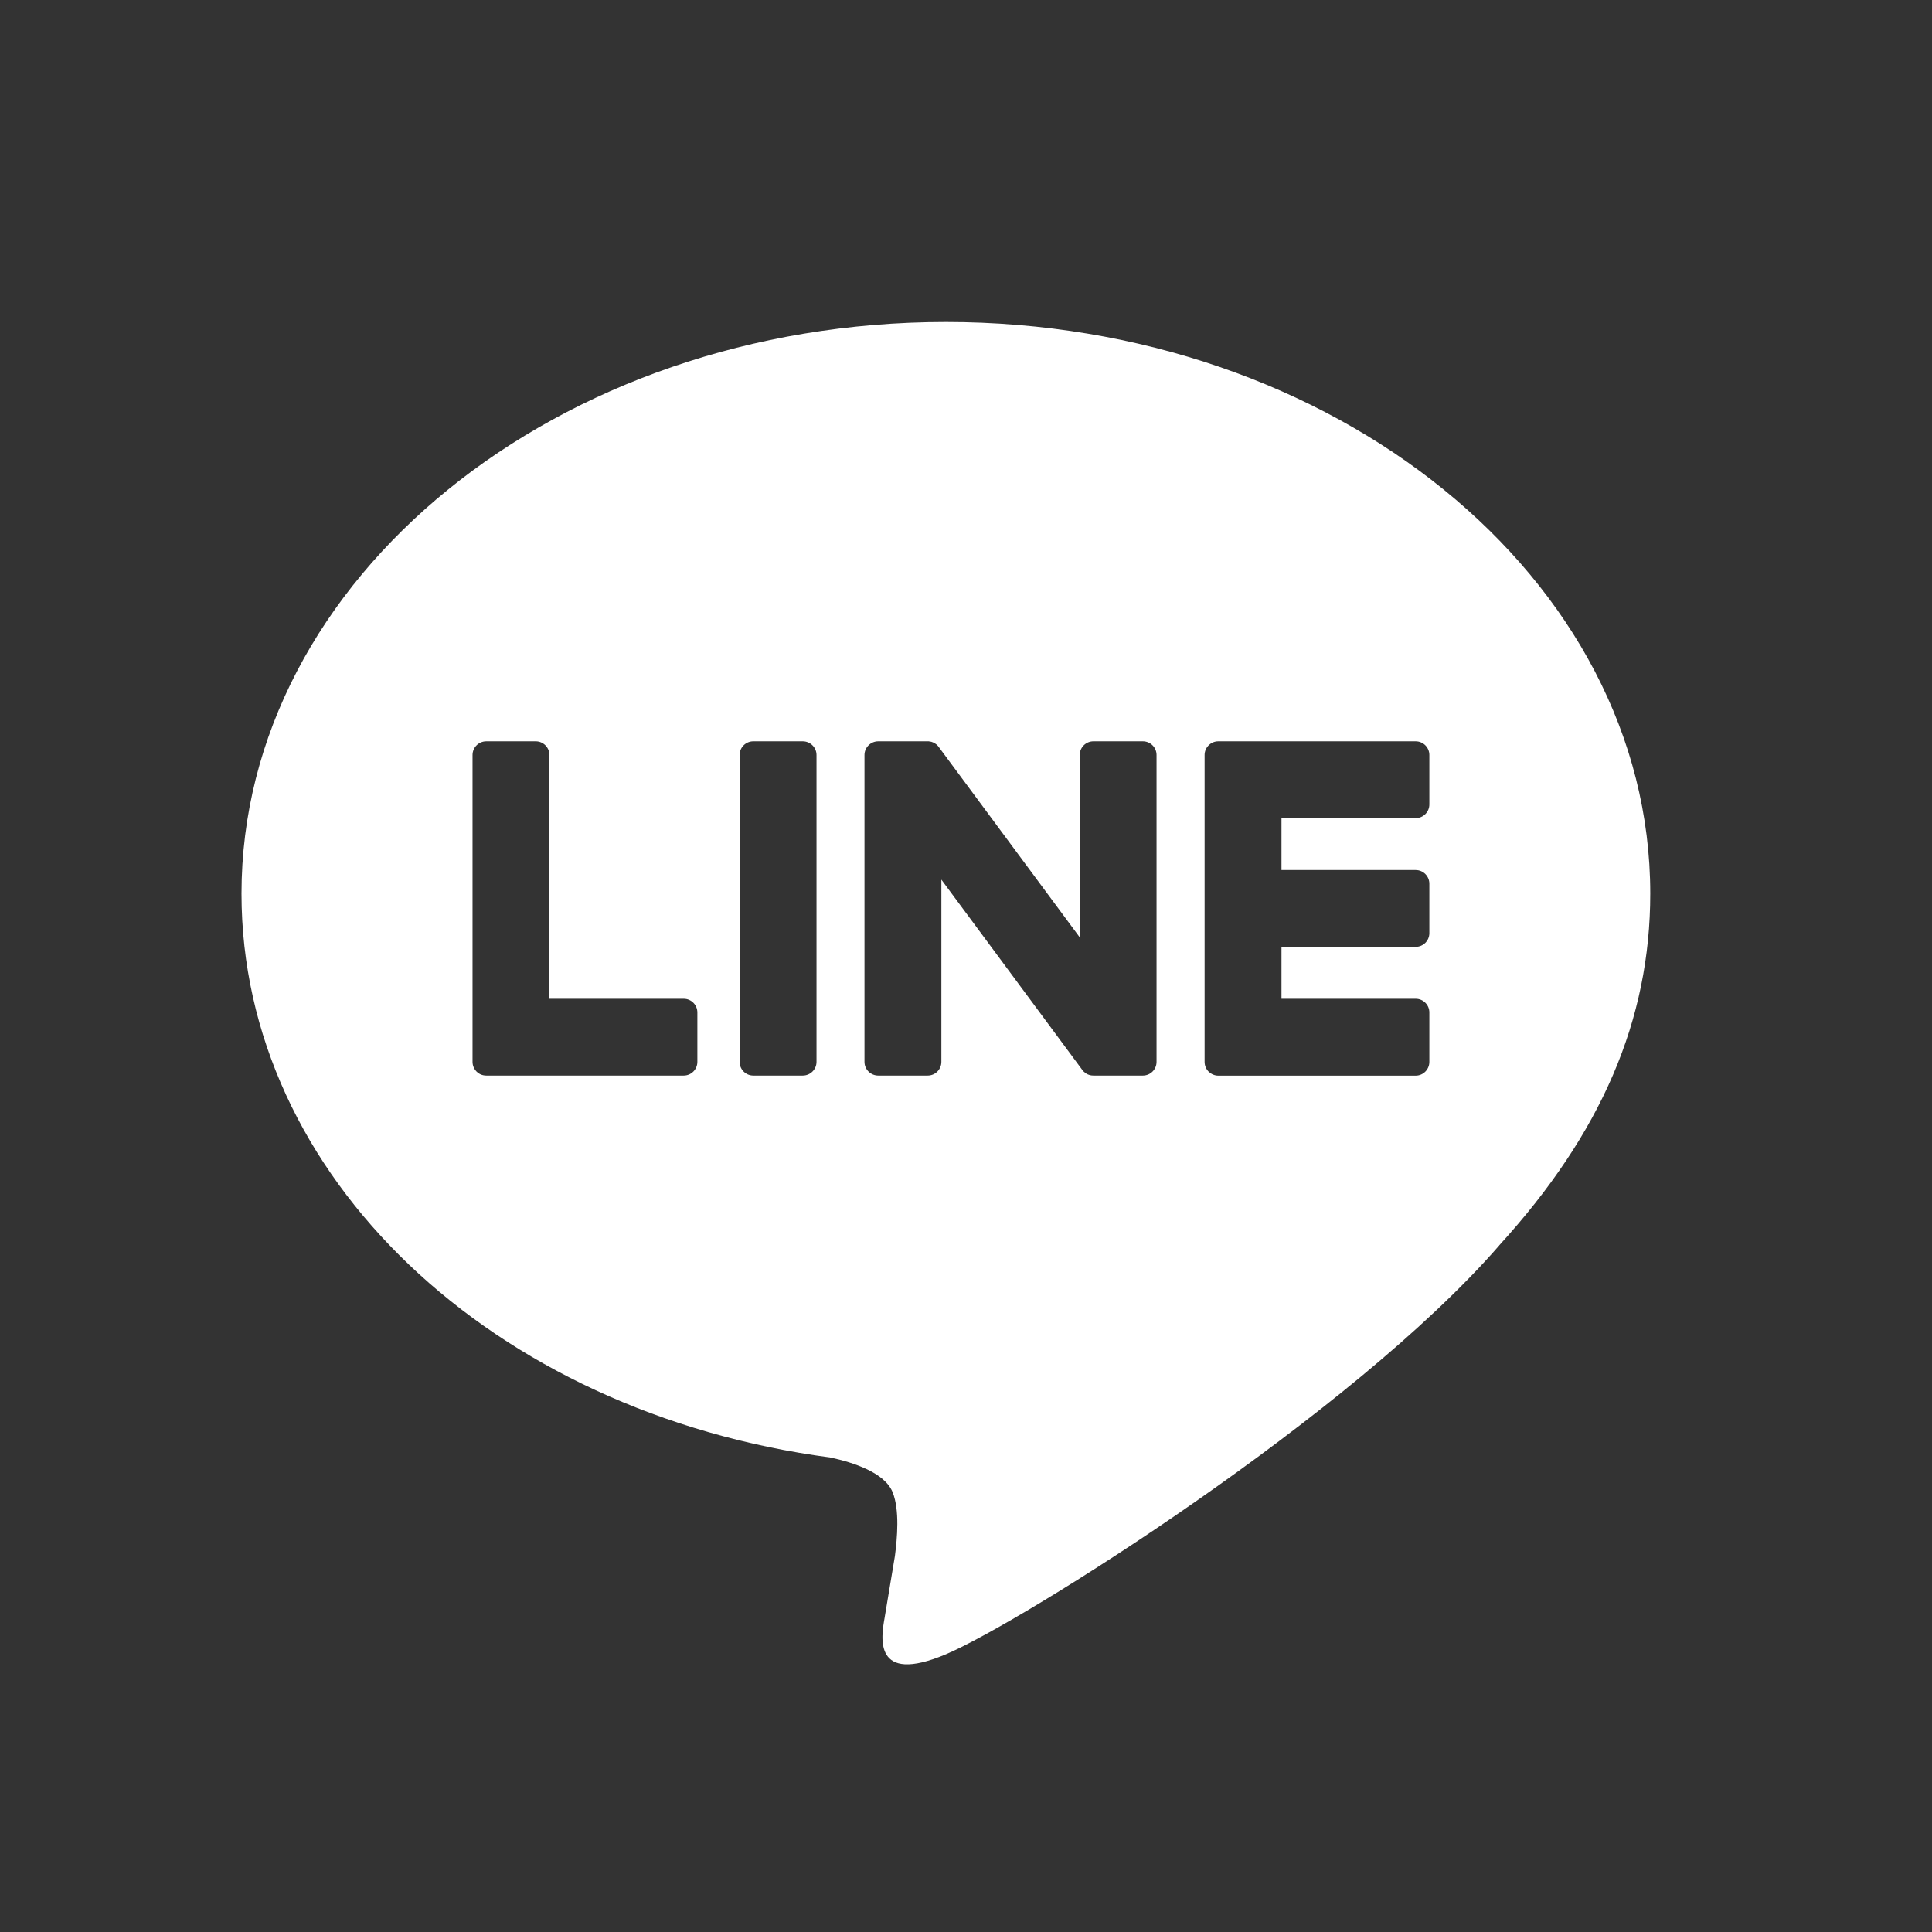
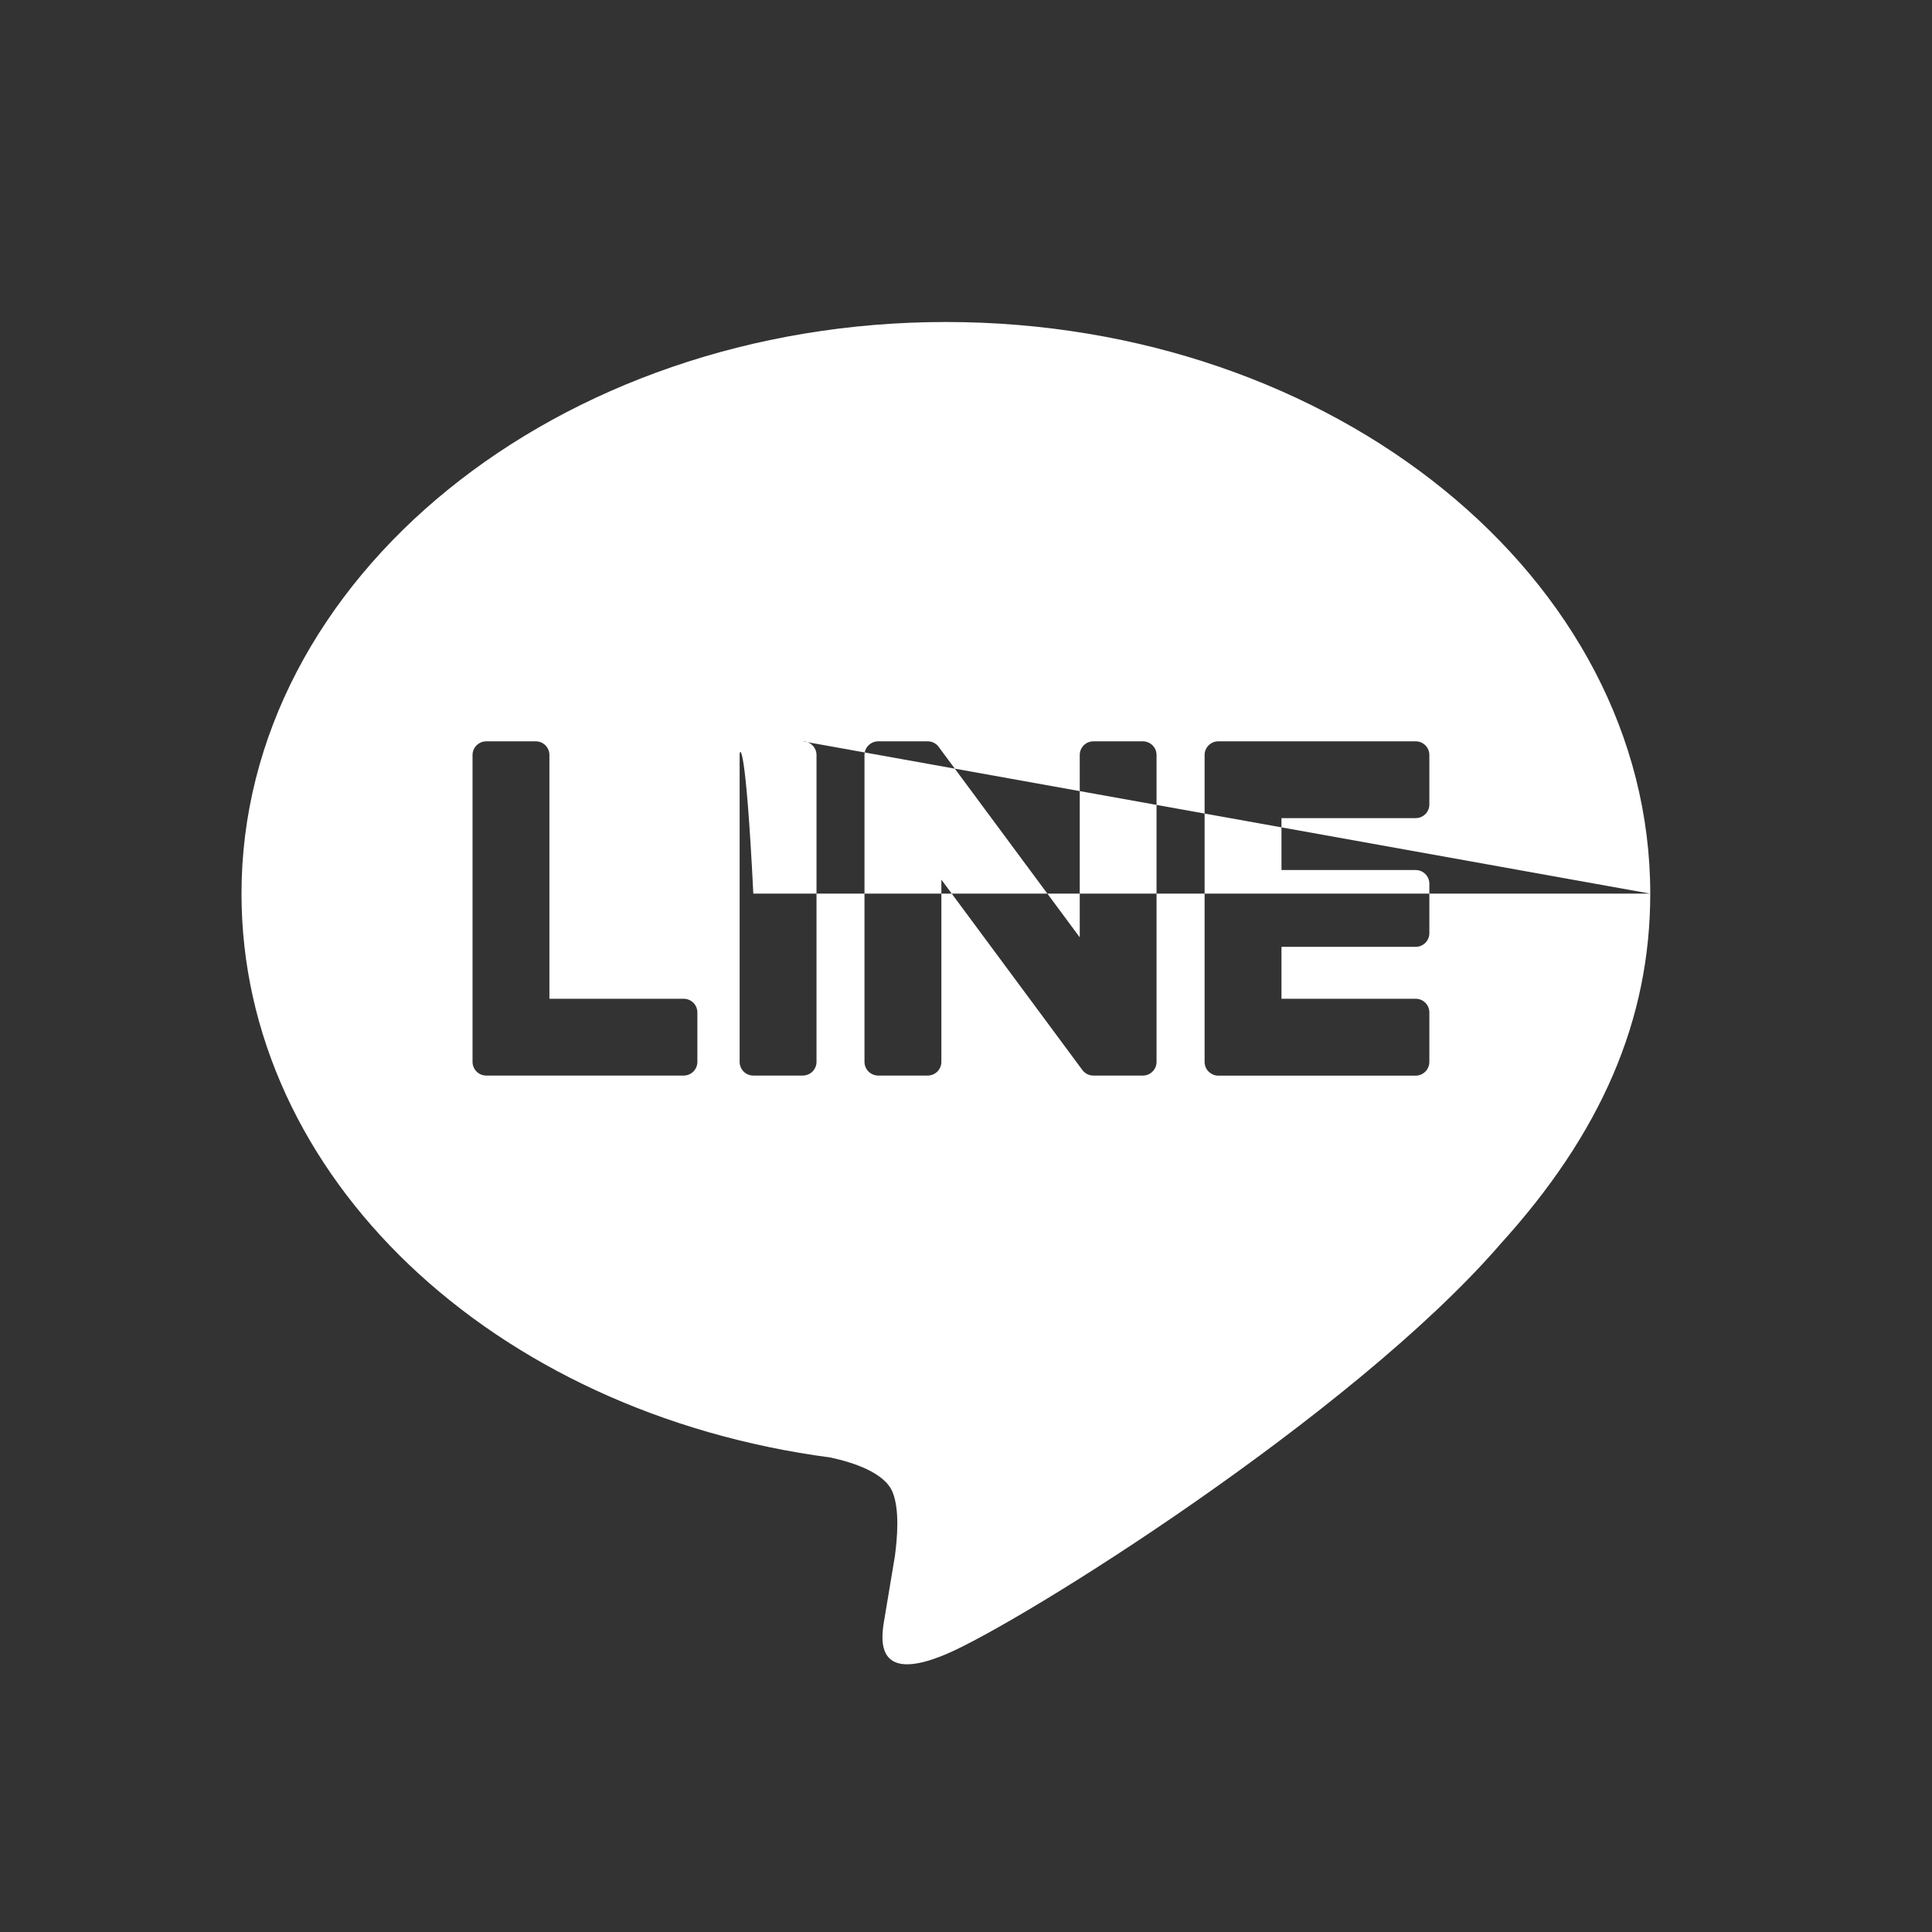
<svg xmlns="http://www.w3.org/2000/svg" width="24" height="24" viewBox="0 0 24 24" fill="none">
  <rect x="0" y="0" width="24" height="24" fill="#333333" stroke="none" />
-   <path fill-rule="evenodd" clip-rule="evenodd" d="M20.5 11.101C20.5 7.185 16.575 4 11.75 4C6.926 4 3 7.185 3 11.101C3 14.611 6.113 17.55 10.318 18.106C10.603 18.168 10.991 18.294 11.089 18.538C11.177 18.759 11.146 19.105 11.117 19.329C11.117 19.329 11.014 19.946 10.992 20.078L10.989 20.097C10.947 20.333 10.841 20.933 11.75 20.55C12.684 20.156 16.789 17.583 18.625 15.47H18.624C19.893 14.079 20.5 12.668 20.5 11.101ZM9.972 9.209H9.358C9.264 9.209 9.188 9.285 9.188 9.379V13.191C9.188 13.285 9.264 13.361 9.358 13.361H9.972C10.066 13.361 10.143 13.285 10.143 13.191V9.379C10.143 9.285 10.066 9.209 9.972 9.209ZM13.583 9.209H14.197C14.291 9.209 14.367 9.285 14.367 9.379V13.191C14.367 13.285 14.291 13.361 14.197 13.361H13.583C13.568 13.361 13.553 13.359 13.54 13.356L13.538 13.355L13.537 13.355C13.533 13.354 13.529 13.353 13.525 13.351L13.52 13.349C13.517 13.348 13.515 13.347 13.512 13.346C13.509 13.345 13.507 13.343 13.504 13.342L13.499 13.339L13.495 13.337L13.489 13.333L13.487 13.332C13.47 13.32 13.455 13.306 13.444 13.29L11.694 10.927V13.191C11.694 13.285 11.618 13.361 11.524 13.361H10.91C10.816 13.361 10.739 13.285 10.739 13.191V9.379C10.739 9.285 10.816 9.209 10.91 9.209H11.524L11.53 9.209L11.538 9.209L11.541 9.21C11.543 9.21 11.545 9.21 11.547 9.211L11.55 9.211L11.555 9.212C11.558 9.212 11.561 9.213 11.564 9.214L11.568 9.214L11.57 9.215C11.574 9.216 11.577 9.217 11.581 9.219C11.582 9.219 11.584 9.22 11.586 9.221C11.589 9.222 11.592 9.223 11.596 9.225L11.601 9.227L11.605 9.23L11.61 9.232C11.612 9.233 11.614 9.234 11.615 9.235C11.618 9.237 11.621 9.239 11.624 9.242C11.626 9.243 11.627 9.244 11.629 9.245C11.631 9.247 11.633 9.249 11.636 9.251L11.638 9.253L11.641 9.255C11.644 9.259 11.648 9.262 11.651 9.266L11.652 9.267C11.657 9.272 11.661 9.278 11.665 9.284L13.413 11.644V9.379C13.413 9.285 13.489 9.209 13.583 9.209ZM8.493 12.407H6.825V9.379C6.825 9.285 6.749 9.209 6.655 9.209H6.041C5.947 9.209 5.87 9.285 5.87 9.379V13.191V13.191C5.87 13.237 5.889 13.279 5.918 13.309C5.919 13.31 5.919 13.311 5.92 13.312L5.923 13.314C5.954 13.344 5.995 13.361 6.041 13.361H6.041H8.493C8.587 13.361 8.663 13.285 8.663 13.191V12.577C8.663 12.483 8.587 12.407 8.493 12.407ZM17.756 9.993C17.756 10.087 17.68 10.163 17.586 10.163H15.919V10.808H17.586C17.68 10.808 17.756 10.884 17.756 10.978V11.592C17.756 11.686 17.68 11.762 17.586 11.762H15.919V12.407H17.586C17.68 12.407 17.756 12.483 17.756 12.577V13.191C17.756 13.285 17.68 13.362 17.586 13.362H15.134H15.134C15.088 13.362 15.047 13.343 15.016 13.314L15.014 13.312L15.011 13.309C14.982 13.279 14.964 13.237 14.964 13.191V13.191V9.379V9.379C14.964 9.333 14.982 9.292 15.011 9.262C15.012 9.261 15.013 9.26 15.014 9.259C15.014 9.258 15.014 9.258 15.014 9.258C15.015 9.258 15.015 9.257 15.016 9.257C15.047 9.227 15.088 9.209 15.134 9.209H15.134H17.586C17.68 9.209 17.756 9.285 17.756 9.379V9.993Z" fill="#fff" />
+   <path fill-rule="evenodd" clip-rule="evenodd" d="M20.5 11.101C20.5 7.185 16.575 4 11.75 4C6.926 4 3 7.185 3 11.101C3 14.611 6.113 17.55 10.318 18.106C10.603 18.168 10.991 18.294 11.089 18.538C11.177 18.759 11.146 19.105 11.117 19.329C11.117 19.329 11.014 19.946 10.992 20.078L10.989 20.097C10.947 20.333 10.841 20.933 11.75 20.55C12.684 20.156 16.789 17.583 18.625 15.47H18.624C19.893 14.079 20.5 12.668 20.5 11.101ZH9.358C9.264 9.209 9.188 9.285 9.188 9.379V13.191C9.188 13.285 9.264 13.361 9.358 13.361H9.972C10.066 13.361 10.143 13.285 10.143 13.191V9.379C10.143 9.285 10.066 9.209 9.972 9.209ZM13.583 9.209H14.197C14.291 9.209 14.367 9.285 14.367 9.379V13.191C14.367 13.285 14.291 13.361 14.197 13.361H13.583C13.568 13.361 13.553 13.359 13.54 13.356L13.538 13.355L13.537 13.355C13.533 13.354 13.529 13.353 13.525 13.351L13.52 13.349C13.517 13.348 13.515 13.347 13.512 13.346C13.509 13.345 13.507 13.343 13.504 13.342L13.499 13.339L13.495 13.337L13.489 13.333L13.487 13.332C13.47 13.32 13.455 13.306 13.444 13.29L11.694 10.927V13.191C11.694 13.285 11.618 13.361 11.524 13.361H10.91C10.816 13.361 10.739 13.285 10.739 13.191V9.379C10.739 9.285 10.816 9.209 10.91 9.209H11.524L11.53 9.209L11.538 9.209L11.541 9.21C11.543 9.21 11.545 9.21 11.547 9.211L11.55 9.211L11.555 9.212C11.558 9.212 11.561 9.213 11.564 9.214L11.568 9.214L11.57 9.215C11.574 9.216 11.577 9.217 11.581 9.219C11.582 9.219 11.584 9.22 11.586 9.221C11.589 9.222 11.592 9.223 11.596 9.225L11.601 9.227L11.605 9.23L11.61 9.232C11.612 9.233 11.614 9.234 11.615 9.235C11.618 9.237 11.621 9.239 11.624 9.242C11.626 9.243 11.627 9.244 11.629 9.245C11.631 9.247 11.633 9.249 11.636 9.251L11.638 9.253L11.641 9.255C11.644 9.259 11.648 9.262 11.651 9.266L11.652 9.267C11.657 9.272 11.661 9.278 11.665 9.284L13.413 11.644V9.379C13.413 9.285 13.489 9.209 13.583 9.209ZM8.493 12.407H6.825V9.379C6.825 9.285 6.749 9.209 6.655 9.209H6.041C5.947 9.209 5.87 9.285 5.87 9.379V13.191V13.191C5.87 13.237 5.889 13.279 5.918 13.309C5.919 13.31 5.919 13.311 5.92 13.312L5.923 13.314C5.954 13.344 5.995 13.361 6.041 13.361H6.041H8.493C8.587 13.361 8.663 13.285 8.663 13.191V12.577C8.663 12.483 8.587 12.407 8.493 12.407ZM17.756 9.993C17.756 10.087 17.68 10.163 17.586 10.163H15.919V10.808H17.586C17.68 10.808 17.756 10.884 17.756 10.978V11.592C17.756 11.686 17.68 11.762 17.586 11.762H15.919V12.407H17.586C17.68 12.407 17.756 12.483 17.756 12.577V13.191C17.756 13.285 17.68 13.362 17.586 13.362H15.134H15.134C15.088 13.362 15.047 13.343 15.016 13.314L15.014 13.312L15.011 13.309C14.982 13.279 14.964 13.237 14.964 13.191V13.191V9.379V9.379C14.964 9.333 14.982 9.292 15.011 9.262C15.012 9.261 15.013 9.26 15.014 9.259C15.014 9.258 15.014 9.258 15.014 9.258C15.015 9.258 15.015 9.257 15.016 9.257C15.047 9.227 15.088 9.209 15.134 9.209H15.134H17.586C17.68 9.209 17.756 9.285 17.756 9.379V9.993Z" fill="#fff" />
</svg>